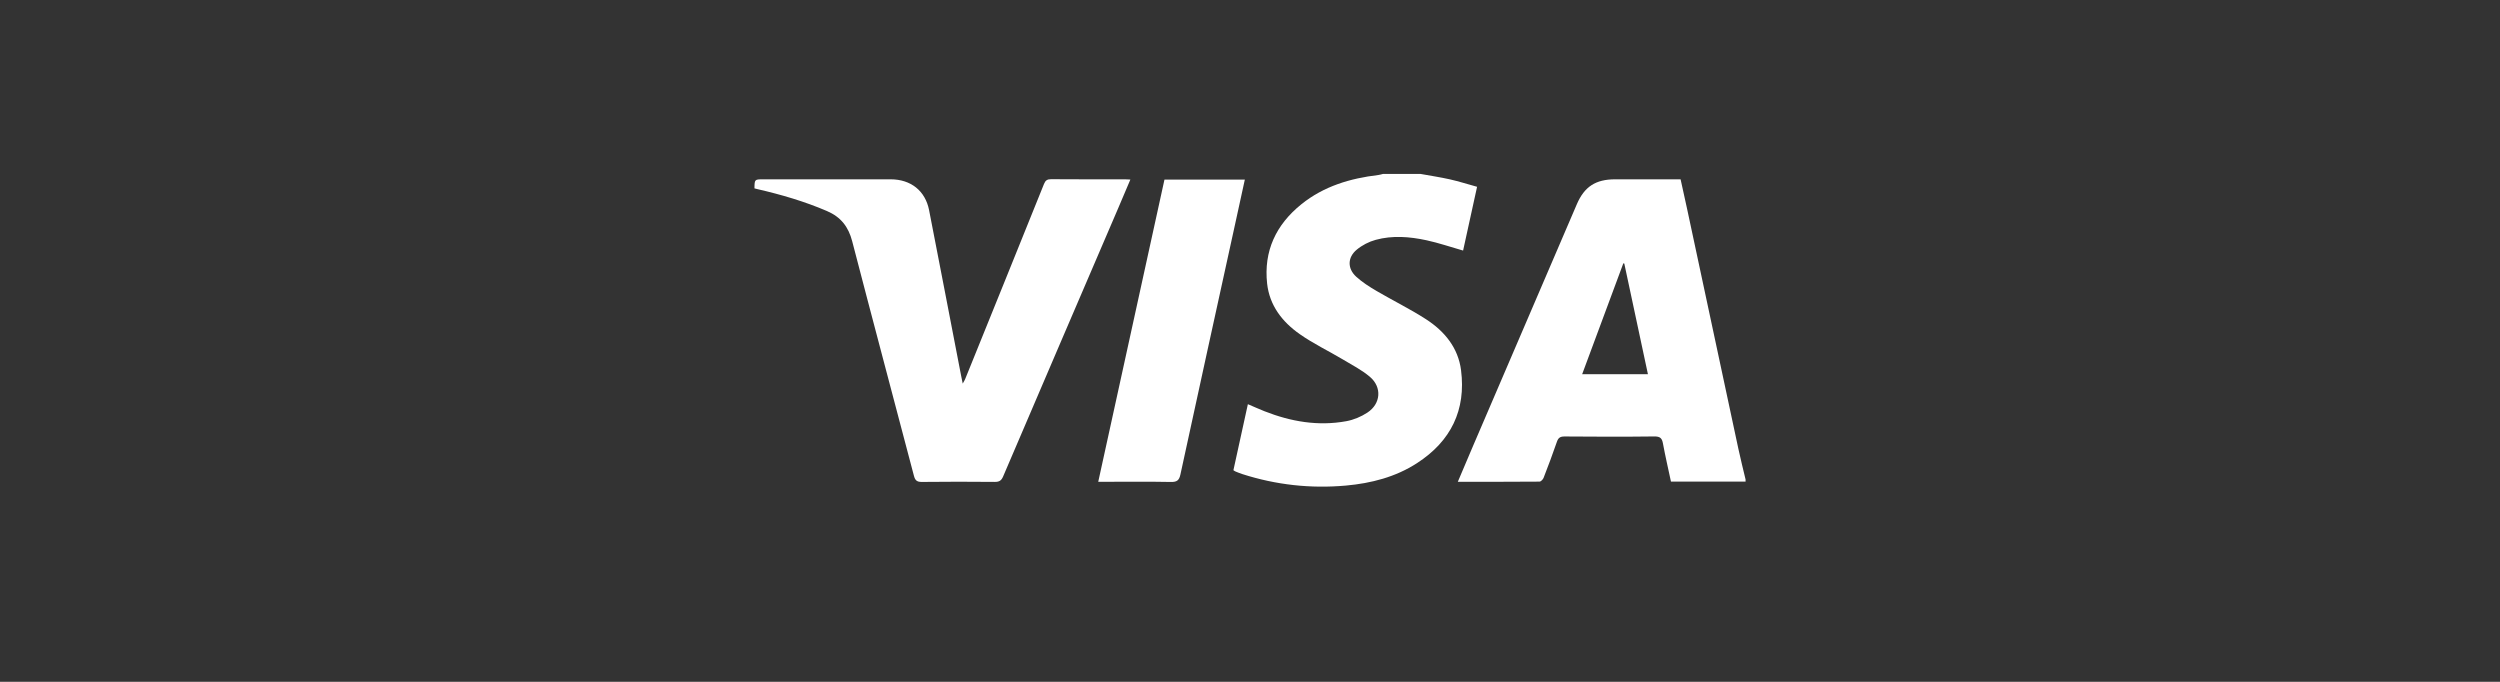
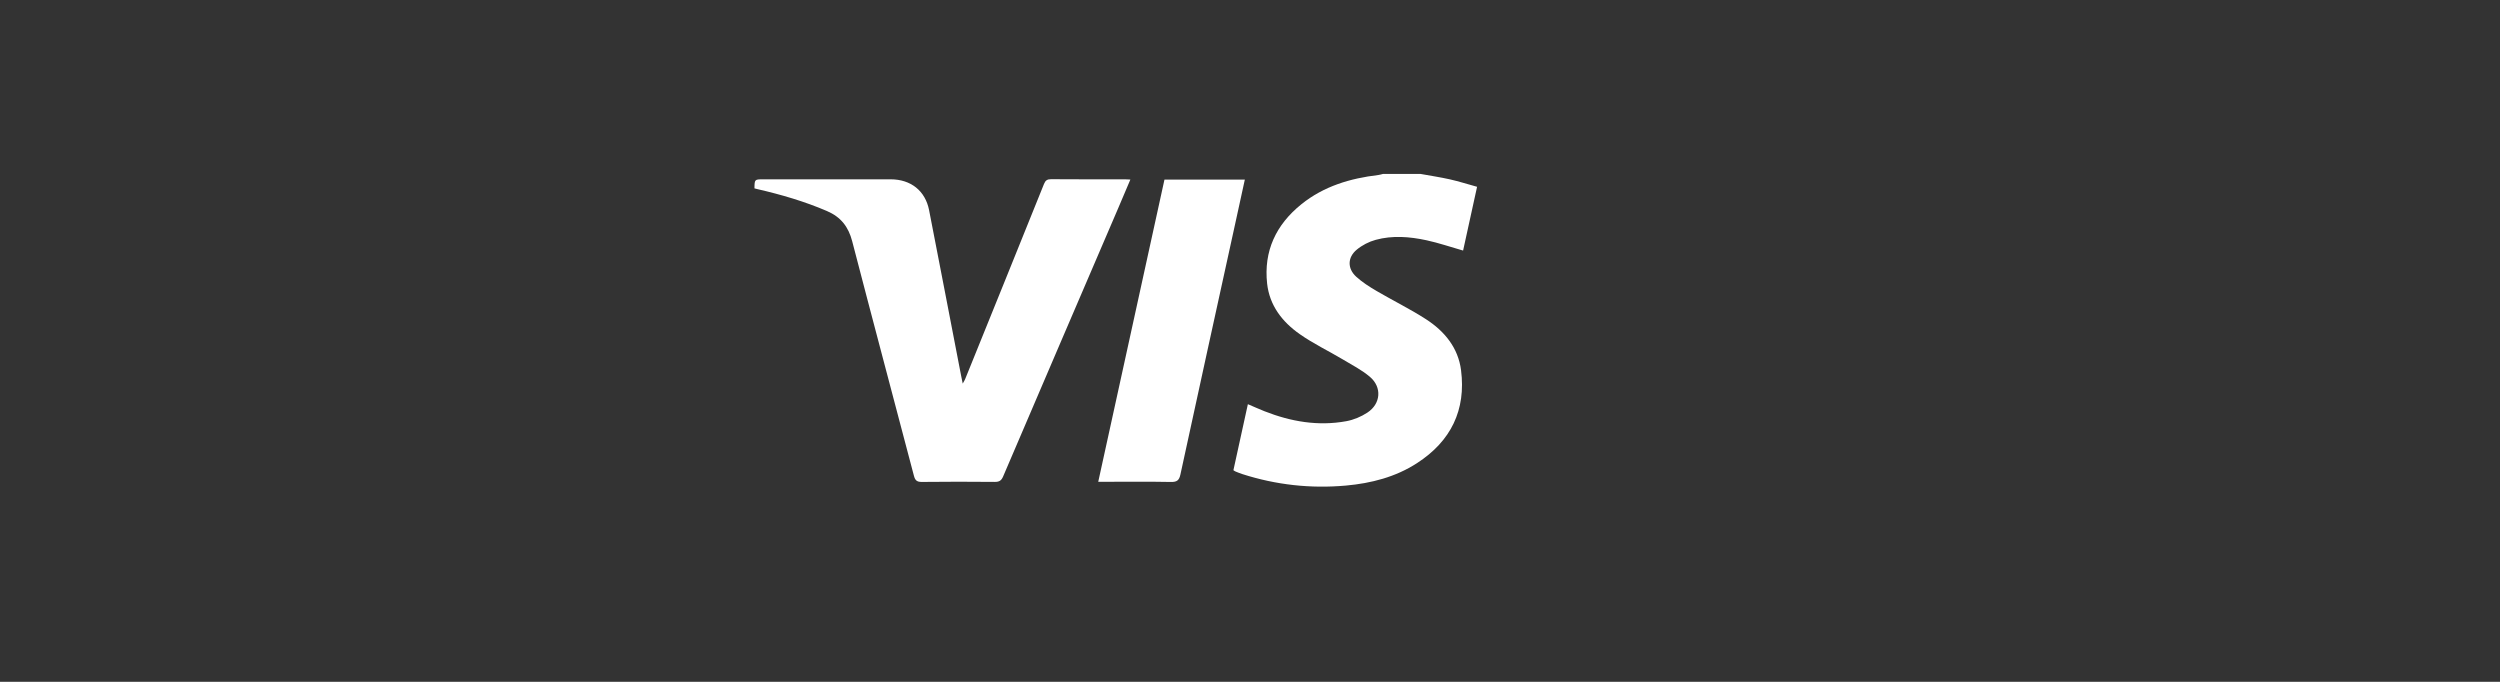
<svg xmlns="http://www.w3.org/2000/svg" width="88" height="24" viewBox="0 0 88 24" fill="none">
  <rect x="0" y="0" width="88" height="24" fill="#333333" stroke="none" />
-   <path d="M61.444 16.953C60.573 16.953 59.702 16.953 58.818 16.953C58.722 16.502 58.619 16.061 58.537 15.616C58.504 15.431 58.443 15.36 58.232 15.363C57.179 15.376 56.126 15.373 55.072 15.364C54.913 15.363 54.849 15.415 54.801 15.556C54.656 15.98 54.497 16.4 54.335 16.818C54.313 16.875 54.24 16.953 54.19 16.953C53.241 16.961 52.291 16.959 51.315 16.959C51.492 16.54 51.661 16.141 51.832 15.742C53.056 12.891 54.281 10.039 55.505 7.188C55.77 6.57 56.168 6.312 56.852 6.312C57.614 6.312 58.376 6.312 59.157 6.312C59.234 6.659 59.31 7.002 59.384 7.345C59.986 10.163 60.587 12.981 61.191 15.799C61.268 16.16 61.359 16.518 61.444 16.877C61.444 16.902 61.444 16.928 61.444 16.953ZM58.007 13.172C57.727 11.861 57.451 10.569 57.175 9.276C57.163 9.274 57.152 9.272 57.141 9.269C56.66 10.565 56.178 11.861 55.692 13.172C56.478 13.172 57.23 13.172 58.007 13.172Z" fill="white" />
  <path d="M50.001 6.122C50.348 6.185 50.697 6.237 51.04 6.314C51.353 6.385 51.66 6.483 51.993 6.575C51.825 7.341 51.661 8.089 51.501 8.82C51.062 8.695 50.642 8.55 50.211 8.457C49.621 8.33 49.016 8.281 48.426 8.442C48.186 8.507 47.943 8.633 47.754 8.791C47.43 9.062 47.426 9.452 47.735 9.737C47.949 9.933 48.202 10.094 48.455 10.242C49.029 10.58 49.632 10.873 50.191 11.234C50.849 11.658 51.328 12.242 51.429 13.031C51.607 14.426 51.079 15.526 49.878 16.303C49.123 16.792 48.269 17.011 47.379 17.092C46.136 17.204 44.917 17.069 43.73 16.688C43.65 16.662 43.572 16.63 43.495 16.599C43.472 16.59 43.451 16.574 43.416 16.552C43.584 15.785 43.752 15.017 43.925 14.227C44.127 14.313 44.317 14.399 44.511 14.476C45.439 14.841 46.397 15.008 47.39 14.826C47.649 14.779 47.912 14.668 48.131 14.524C48.607 14.213 48.652 13.629 48.219 13.263C47.935 13.023 47.593 12.846 47.269 12.653C46.763 12.352 46.225 12.095 45.746 11.758C45.132 11.326 44.688 10.751 44.603 9.985C44.477 8.839 44.913 7.909 45.813 7.186C46.597 6.556 47.528 6.277 48.52 6.16C48.575 6.153 48.628 6.135 48.683 6.122C49.122 6.122 49.562 6.122 50.001 6.122Z" fill="white" />
  <path d="M39.789 6.32C39.642 6.667 39.502 6.998 39.361 7.327C38.009 10.476 36.656 13.623 35.309 16.774C35.245 16.924 35.167 16.964 35.011 16.963C34.158 16.956 33.305 16.953 32.452 16.964C32.271 16.967 32.212 16.905 32.17 16.747C31.447 13.995 30.712 11.245 29.997 8.491C29.865 7.986 29.603 7.641 29.11 7.429C28.321 7.09 27.501 6.851 26.665 6.658C26.628 6.649 26.591 6.64 26.557 6.631C26.561 6.312 26.561 6.312 26.872 6.312C28.365 6.312 29.858 6.311 31.351 6.312C32.059 6.312 32.57 6.714 32.704 7.398C33.083 9.336 33.454 11.275 33.829 13.213C33.845 13.298 33.864 13.382 33.888 13.502C33.927 13.431 33.954 13.391 33.972 13.347C34.899 11.057 35.827 8.767 36.749 6.475C36.8 6.35 36.862 6.307 37 6.308C37.866 6.315 38.732 6.312 39.598 6.312C39.654 6.312 39.71 6.317 39.789 6.32Z" fill="white" />
  <path d="M38.658 16.959C39.438 13.4 40.213 9.866 40.989 6.323C41.934 6.323 42.867 6.323 43.818 6.323C43.7 6.863 43.585 7.392 43.469 7.921C42.828 10.848 42.185 13.773 41.551 16.701C41.507 16.904 41.433 16.969 41.217 16.965C40.442 16.95 39.666 16.959 38.891 16.959C38.821 16.959 38.751 16.959 38.658 16.959Z" fill="white" />
</svg>